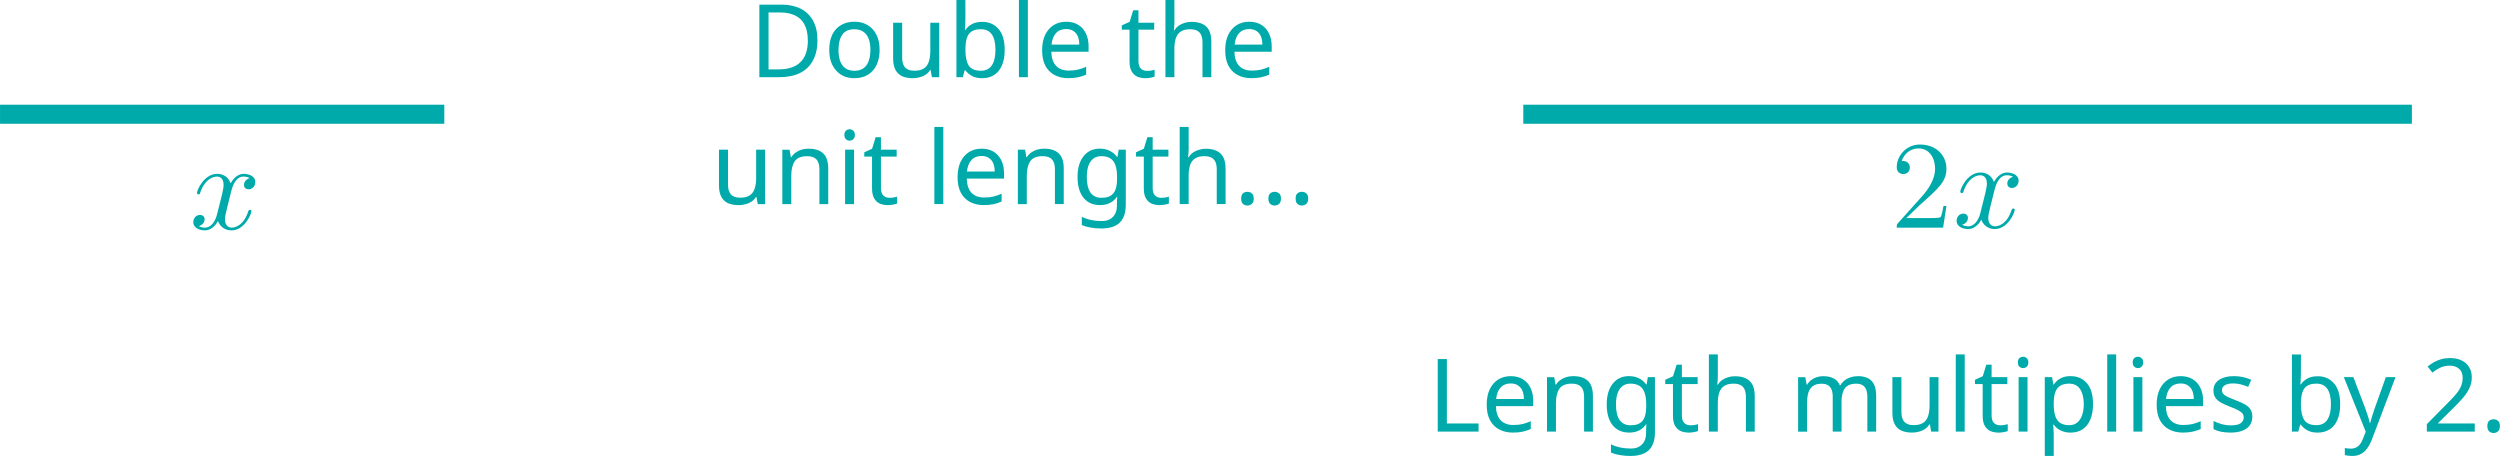
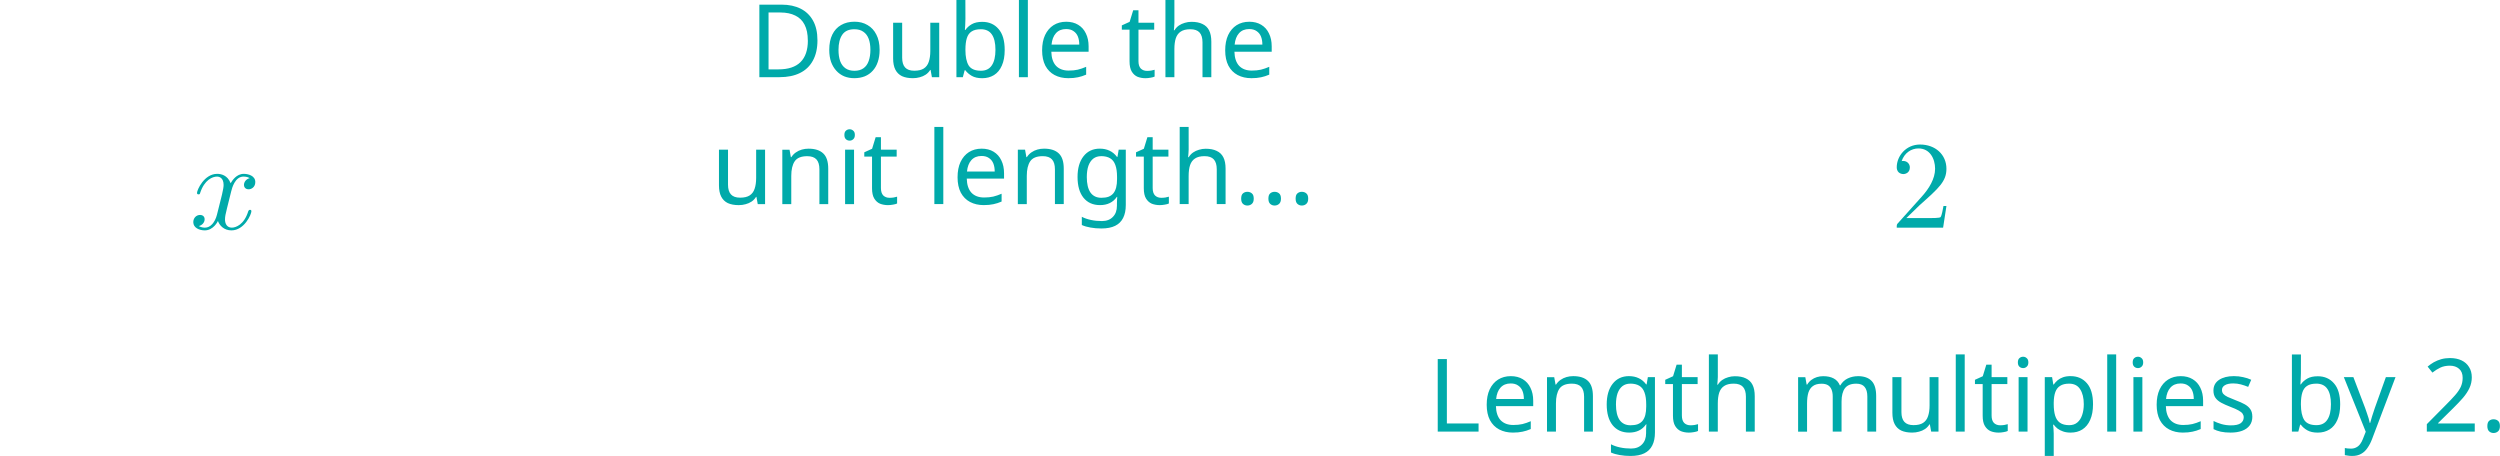
<svg xmlns="http://www.w3.org/2000/svg" xmlns:ns1="http://www.iki.fi/pav/software/textext/" width="393.88" height="71.84" viewBox="0 0 104.214 19.008" version="1.1" id="svg1" xml:space="preserve">
  <defs id="defs1" />
  <g id="layer1" transform="translate(2.1428571e-7,-325.967)">
-     <path style="fill:none;stroke:#00aaaa;stroke-width:0.794;stroke-linecap:butt;stroke-linejoin:miter;stroke-dasharray:none;stroke-opacity:1" d="m 0,330.729 18.521,-10e-6" id="path60" />
-     <path style="fill:none;stroke:#00aaaa;stroke-width:0.794;stroke-linecap:butt;stroke-linejoin:miter;stroke-dasharray:none;stroke-opacity:1" d="M 63.5,330.729 H 100.542" id="path61" />
    <g id="text62" style="font-size:4.233px;line-height:1.25;font-family:'Noto Sans';-inkscape-font-specification:'Noto Sans';letter-spacing:0px;word-spacing:0px;fill:#00aaaa;stroke-width:0.265" aria-label="Double the&#10;unit length...">
      <path style="text-align:center;text-anchor:middle" d="m 34.076,327.643 q 0,0.508 -0.191,0.851 -0.186,0.343 -0.538,0.516 -0.351,0.174 -0.851,0.174 h -0.842 v -3.023 h 0.931 q 0.457,0 0.792,0.169 0.334,0.169 0.516,0.5 0.182,0.326 0.182,0.813 z m -0.402,0.013 q 0,-0.402 -0.135,-0.66 -0.131,-0.258 -0.389,-0.381 -0.254,-0.127 -0.618,-0.127 h -0.495 v 2.371 h 0.411 q 0.614,0 0.919,-0.301 0.309,-0.305 0.309,-0.902 z m 2.993,0.389 q 0,0.284 -0.076,0.504 -0.072,0.216 -0.212,0.368 -0.135,0.152 -0.334,0.233 -0.195,0.076 -0.436,0.076 -0.224,0 -0.415,-0.076 -0.191,-0.08 -0.33,-0.233 -0.14,-0.152 -0.22,-0.368 -0.076,-0.22 -0.076,-0.504 0,-0.377 0.127,-0.635 0.127,-0.262 0.364,-0.398 0.237,-0.14 0.563,-0.14 0.309,0 0.542,0.14 0.237,0.135 0.368,0.398 0.135,0.258 0.135,0.635 z m -1.714,0 q 0,0.267 0.068,0.466 0.072,0.195 0.22,0.301 0.148,0.106 0.377,0.106 0.229,0 0.377,-0.106 0.148,-0.106 0.216,-0.301 0.072,-0.199 0.072,-0.466 0,-0.271 -0.072,-0.461 -0.072,-0.191 -0.22,-0.292 -0.144,-0.106 -0.377,-0.106 -0.347,0 -0.504,0.229 -0.157,0.229 -0.157,0.631 z M 39.152,326.915 v 2.269 h -0.305 l -0.055,-0.301 h -0.017 q -0.072,0.119 -0.186,0.195 -0.114,0.076 -0.25,0.11 -0.135,0.038 -0.284,0.038 -0.271,0 -0.457,-0.085 -0.182,-0.089 -0.275,-0.271 -0.093,-0.182 -0.093,-0.47 v -1.486 h 0.377 v 1.46 q 0,0.271 0.123,0.406 0.123,0.135 0.381,0.135 0.254,0 0.398,-0.093 0.148,-0.097 0.207,-0.279 0.064,-0.186 0.064,-0.449 v -1.181 z m 1.092,-0.165 q 0,0.144 -0.009,0.271 -0.004,0.123 -0.013,0.195 h 0.021 q 0.097,-0.144 0.267,-0.241 0.169,-0.097 0.436,-0.097 0.423,0 0.677,0.296 0.258,0.292 0.258,0.876 0,0.389 -0.119,0.652 -0.114,0.262 -0.326,0.394 -0.212,0.131 -0.491,0.131 -0.267,0 -0.436,-0.097 -0.169,-0.097 -0.267,-0.233 h -0.03 l -0.076,0.288 h -0.267 v -3.217 h 0.373 z m 0.639,0.436 q -0.241,0 -0.381,0.093 -0.14,0.089 -0.199,0.279 -0.059,0.186 -0.059,0.478 v 0.017 q 0,0.419 0.135,0.643 0.14,0.22 0.512,0.22 0.305,0 0.453,-0.224 0.152,-0.224 0.152,-0.648 0,-0.428 -0.152,-0.643 -0.148,-0.216 -0.461,-0.216 z m 1.964,1.998 h -0.373 v -3.217 h 0.373 z m 1.596,-2.311 q 0.292,0 0.5,0.127 0.212,0.127 0.322,0.36 0.114,0.229 0.114,0.538 v 0.224 h -1.554 q 0.009,0.385 0.195,0.588 0.191,0.199 0.529,0.199 0.216,0 0.381,-0.038 0.169,-0.042 0.347,-0.119 v 0.326 q -0.174,0.076 -0.343,0.11 -0.169,0.038 -0.402,0.038 -0.322,0 -0.571,-0.131 -0.246,-0.131 -0.385,-0.389 -0.135,-0.262 -0.135,-0.639 0,-0.373 0.123,-0.639 0.127,-0.267 0.351,-0.411 0.229,-0.144 0.529,-0.144 z m -0.004,0.305 q -0.267,0 -0.423,0.174 -0.152,0.169 -0.182,0.474 h 1.156 q 0,-0.195 -0.059,-0.339 -0.059,-0.144 -0.182,-0.224 -0.119,-0.085 -0.309,-0.085 z m 3.374,1.744 q 0.085,0 0.174,-0.013 0.089,-0.017 0.144,-0.034 v 0.284 q -0.059,0.03 -0.169,0.047 -0.11,0.021 -0.212,0.021 -0.178,0 -0.33,-0.059 -0.148,-0.064 -0.241,-0.216 -0.093,-0.152 -0.093,-0.428 v -1.321 h -0.322 v -0.178 l 0.326,-0.148 0.148,-0.483 h 0.22 v 0.521 h 0.656 v 0.288 h -0.656 v 1.312 q 0,0.207 0.097,0.309 0.102,0.097 0.258,0.097 z m 1.143,-2.011 q 0,0.08 -0.009,0.165 -0.004,0.085 -0.013,0.152 h 0.025 q 0.072,-0.119 0.182,-0.195 0.11,-0.076 0.246,-0.114 0.135,-0.042 0.279,-0.042 0.275,0 0.457,0.089 0.186,0.085 0.279,0.267 0.093,0.182 0.093,0.474 v 1.477 h -0.368 v -1.452 q 0,-0.275 -0.123,-0.411 -0.123,-0.135 -0.385,-0.135 -0.254,0 -0.398,0.097 -0.144,0.093 -0.207,0.279 -0.059,0.182 -0.059,0.449 v 1.173 h -0.373 v -3.217 h 0.373 z m 3.12,-0.038 q 0.292,0 0.5,0.127 0.212,0.127 0.322,0.36 0.114,0.229 0.114,0.538 v 0.224 h -1.554 q 0.009,0.385 0.195,0.588 0.19,0.199 0.529,0.199 0.216,0 0.381,-0.038 0.169,-0.042 0.347,-0.119 v 0.326 q -0.174,0.076 -0.343,0.11 -0.169,0.038 -0.402,0.038 -0.322,0 -0.572,-0.131 -0.246,-0.131 -0.385,-0.389 -0.135,-0.262 -0.135,-0.639 0,-0.373 0.123,-0.639 0.127,-0.267 0.351,-0.411 0.229,-0.144 0.529,-0.144 z m -0.004,0.305 q -0.267,0 -0.423,0.174 -0.152,0.169 -0.182,0.474 h 1.156 q 0,-0.195 -0.059,-0.339 -0.059,-0.144 -0.182,-0.224 -0.119,-0.085 -0.309,-0.085 z" id="path1" />
      <path style="text-align:center;text-anchor:middle" d="m 31.892,332.207 v 2.269 h -0.305 l -0.055,-0.301 h -0.017 q -0.072,0.119 -0.186,0.195 -0.114,0.076 -0.25,0.11 -0.135,0.038 -0.284,0.038 -0.271,0 -0.457,-0.085 -0.182,-0.089 -0.275,-0.271 -0.093,-0.182 -0.093,-0.47 v -1.486 h 0.377 v 1.46 q 0,0.271 0.123,0.406 0.123,0.135 0.381,0.135 0.254,0 0.398,-0.093 0.148,-0.097 0.207,-0.279 0.064,-0.186 0.064,-0.449 v -1.181 z m 1.812,-0.042 q 0.406,0 0.614,0.199 0.207,0.195 0.207,0.635 v 1.477 h -0.368 v -1.452 q 0,-0.275 -0.123,-0.411 -0.123,-0.135 -0.385,-0.135 -0.377,0 -0.521,0.212 -0.144,0.212 -0.144,0.61 v 1.177 h -0.373 v -2.269 h 0.301 l 0.055,0.309 h 0.021 q 0.076,-0.119 0.186,-0.195 0.114,-0.08 0.25,-0.119 0.135,-0.038 0.279,-0.038 z m 1.897,0.042 v 2.269 h -0.373 v -2.269 z m -0.182,-0.851 q 0.085,0 0.148,0.059 0.068,0.055 0.068,0.178 0,0.119 -0.068,0.178 -0.064,0.059 -0.148,0.059 -0.093,0 -0.157,-0.059 -0.064,-0.059 -0.064,-0.178 0,-0.123 0.064,-0.178 0.064,-0.059 0.157,-0.059 z m 1.659,2.857 q 0.085,0 0.174,-0.013 0.089,-0.017 0.144,-0.034 v 0.284 q -0.059,0.03 -0.169,0.047 -0.11,0.021 -0.212,0.021 -0.178,0 -0.33,-0.059 -0.148,-0.064 -0.241,-0.216 -0.093,-0.152 -0.093,-0.428 v -1.321 H 36.028 v -0.178 l 0.326,-0.148 0.148,-0.483 h 0.22 v 0.521 h 0.656 v 0.288 h -0.656 v 1.312 q 0,0.207 0.097,0.309 0.102,0.097 0.258,0.097 z m 2.244,0.262 h -0.373 v -3.217 h 0.373 z m 1.596,-2.311 q 0.292,0 0.5,0.127 0.212,0.127 0.322,0.36 0.114,0.229 0.114,0.538 v 0.224 h -1.554 q 0.009,0.385 0.195,0.588 0.19,0.199 0.529,0.199 0.216,0 0.381,-0.038 0.169,-0.042 0.347,-0.119 v 0.326 q -0.174,0.076 -0.343,0.11 -0.169,0.038 -0.402,0.038 -0.322,0 -0.571,-0.131 -0.246,-0.131 -0.385,-0.389 -0.135,-0.262 -0.135,-0.639 0,-0.373 0.123,-0.639 0.127,-0.267 0.351,-0.411 0.229,-0.144 0.529,-0.144 z m -0.004,0.305 q -0.267,0 -0.423,0.174 -0.152,0.169 -0.182,0.474 h 1.156 q 0,-0.195 -0.059,-0.339 -0.059,-0.144 -0.182,-0.224 -0.119,-0.085 -0.309,-0.085 z m 2.608,-0.305 q 0.406,0 0.614,0.199 0.207,0.195 0.207,0.635 v 1.477 h -0.368 v -1.452 q 0,-0.275 -0.123,-0.411 -0.123,-0.135 -0.385,-0.135 -0.377,0 -0.521,0.212 -0.144,0.212 -0.144,0.61 v 1.177 h -0.373 v -2.269 h 0.301 l 0.055,0.309 h 0.021 q 0.076,-0.119 0.186,-0.195 0.114,-0.08 0.25,-0.119 0.135,-0.038 0.279,-0.038 z m 2.328,0 q 0.224,0 0.402,0.085 0.182,0.085 0.309,0.258 h 0.021 l 0.051,-0.301 h 0.296 v 2.307 q 0,0.322 -0.11,0.538 -0.11,0.22 -0.334,0.33 -0.224,0.11 -0.572,0.11 -0.246,0 -0.453,-0.038 -0.203,-0.034 -0.364,-0.106 v -0.343 q 0.161,0.085 0.377,0.131 0.216,0.047 0.461,0.047 0.292,0 0.457,-0.174 0.169,-0.169 0.169,-0.466 v -0.089 q 0,-0.051 0.004,-0.144 0.004,-0.097 0.009,-0.135 h -0.017 q -0.119,0.174 -0.296,0.258 -0.174,0.085 -0.406,0.085 -0.44,0 -0.69,-0.309 -0.246,-0.309 -0.246,-0.864 0,-0.542 0.246,-0.859 0.25,-0.322 0.686,-0.322 z m 0.051,0.313 q -0.191,0 -0.326,0.102 -0.131,0.102 -0.203,0.296 -0.068,0.195 -0.068,0.474 0,0.419 0.152,0.643 0.157,0.22 0.453,0.22 0.174,0 0.296,-0.042 0.123,-0.047 0.203,-0.14 0.08,-0.097 0.119,-0.246 0.038,-0.148 0.038,-0.351 v -0.089 q 0,-0.309 -0.072,-0.5 -0.068,-0.191 -0.216,-0.279 -0.148,-0.089 -0.377,-0.089 z m 2.506,1.736 q 0.085,0 0.174,-0.013 0.089,-0.017 0.144,-0.034 v 0.284 q -0.059,0.03 -0.169,0.047 -0.11,0.021 -0.212,0.021 -0.178,0 -0.33,-0.059 -0.148,-0.064 -0.241,-0.216 -0.093,-0.152 -0.093,-0.428 v -1.321 H 47.356 v -0.178 l 0.326,-0.148 0.148,-0.483 h 0.22 v 0.521 h 0.656 v 0.288 h -0.656 v 1.312 q 0,0.207 0.097,0.309 0.102,0.097 0.258,0.097 z m 1.143,-2.011 q 0,0.08 -0.009,0.165 -0.004,0.085 -0.013,0.152 h 0.025 q 0.072,-0.119 0.182,-0.195 0.11,-0.076 0.246,-0.114 0.135,-0.042 0.279,-0.042 0.275,0 0.457,0.089 0.186,0.085 0.279,0.267 0.093,0.182 0.093,0.474 v 1.477 h -0.368 v -1.452 q 0,-0.275 -0.123,-0.411 -0.123,-0.135 -0.385,-0.135 -0.254,0 -0.398,0.097 -0.144,0.093 -0.207,0.279 -0.059,0.182 -0.059,0.449 v 1.173 h -0.373 v -3.217 h 0.373 z m 2.189,2.045 q 0,-0.157 0.076,-0.22 0.076,-0.064 0.182,-0.064 0.11,0 0.186,0.064 0.08,0.064 0.08,0.22 0,0.152 -0.08,0.22 -0.076,0.068 -0.186,0.068 -0.106,0 -0.182,-0.068 -0.076,-0.068 -0.076,-0.22 z m 1.135,0 q 0,-0.157 0.076,-0.22 0.076,-0.064 0.182,-0.064 0.11,0 0.186,0.064 0.08,0.064 0.08,0.22 0,0.152 -0.08,0.22 -0.076,0.068 -0.186,0.068 -0.106,0 -0.182,-0.068 -0.076,-0.068 -0.076,-0.22 z m 1.135,0 q 0,-0.157 0.076,-0.22 0.076,-0.064 0.182,-0.064 0.11,0 0.186,0.064 0.08,0.064 0.08,0.22 0,0.152 -0.08,0.22 -0.076,0.068 -0.186,0.068 -0.106,0 -0.182,-0.068 -0.076,-0.068 -0.076,-0.22 z" id="path2" />
    </g>
    <g transform="matrix(0.522,0,0,0.522,8.056,333.214)" ns1:version="1.10.0" ns1:texconverter="pdflatex" ns1:pdfconverter="inkscape" ns1:text="$x$" ns1:preamble="/home/hayastl/.config/inkscape/extensions/textext" ns1:scale="1.478915215614537" ns1:alignment="middle center" ns1:stroke-to-path="0" ns1:inkscapeversion="1.3.2" id="g1085" ns1:jacobian_sqrt="0.521729" style="fill:#00aaaa;fill-opacity:1">
      <defs id="id-501eb07f-1312-4e7c-8914-0b6cee95721b" />
      <g id="id-2c96e0a3-e2a9-46fd-b499-0a699a64d210" transform="translate(-149.009,-130.359)" style="fill:#00aaaa;fill-opacity:1">
        <g style="fill:#00aaaa;fill-opacity:1" id="id-2b49acb7-ee1d-4b05-80be-b27a787043e1">
          <g transform="translate(148.712,134.765)" id="g9386" style="fill:#00aaaa;fill-opacity:1">
            <path style="fill:#00aaaa;fill-opacity:1;stroke:none;stroke-width:0" d="M 3.328,-3.016 C 3.391,-3.266 3.625,-4.188 4.312,-4.188 c 0.047,0 0.297,0 0.5,0.125 C 4.531,-4 4.344,-3.766 4.344,-3.516 c 0,0.156 0.109,0.344 0.375,0.344 0.219,0 0.531,-0.172 0.531,-0.578 0,-0.516 -0.578,-0.656 -0.922,-0.656 -0.578,0 -0.922,0.531 -1.047,0.75 -0.25,-0.656 -0.781,-0.75 -1.078,-0.75 -1.031,0 -1.609,1.281 -1.609,1.531 0,0.109 0.109,0.109 0.125,0.109 0.078,0 0.109,-0.031 0.125,-0.109 0.344,-1.062 1,-1.312 1.344,-1.312 0.188,0 0.531,0.094 0.531,0.672 0,0.312 -0.172,0.969 -0.531,2.375 -0.156,0.609 -0.516,1.031 -0.953,1.031 -0.062,0 -0.281,0 -0.5,-0.125 0.25,-0.062 0.469,-0.266 0.469,-0.547 0,-0.266 -0.219,-0.344 -0.359,-0.344 -0.312,0 -0.547,0.25 -0.547,0.578 0,0.453 0.484,0.656 0.922,0.656 0.672,0 1.031,-0.703 1.047,-0.75 0.125,0.359 0.484,0.75 1.078,0.75 1.031,0 1.594,-1.281 1.594,-1.531 0,-0.109 -0.078,-0.109 -0.109,-0.109 -0.094,0 -0.109,0.047 -0.141,0.109 -0.328,1.078 -1,1.312 -1.312,1.312 -0.391,0 -0.547,-0.312 -0.547,-0.656 0,-0.219 0.047,-0.438 0.156,-0.875 z m 0,0" id="id-58d44801-134b-4dc3-a2ea-c37d3250297d" />
          </g>
        </g>
      </g>
    </g>
    <g transform="matrix(0.522,0,0,0.522,79.067,331.992)" ns1:version="1.10.0" ns1:texconverter="pdflatex" ns1:pdfconverter="inkscape" ns1:text="$2x$" ns1:preamble="/home/hayastl/.config/inkscape/extensions/textext" ns1:scale="1.478915215614537" ns1:alignment="middle center" ns1:stroke-to-path="0" ns1:inkscapeversion="1.3.2" id="g69" ns1:jacobian_sqrt="0.521729" style="fill:#00aaaa;fill-opacity:1;stroke-width:0">
      <defs id="id-4fe914e8-46d0-44b4-81cc-8bc8789075d4" style="fill:#00aaaa;fill-opacity:1;stroke-width:0" />
      <g id="id-d8ea5d39-0399-4095-b5d9-01114e09d391" transform="translate(-149.212,-128.124)" style="fill:#00aaaa;fill-opacity:1;stroke-width:0">
        <g style="fill:#00aaaa;fill-opacity:1;stroke-width:0" id="id-b35b56bf-8e4b-479e-b0b0-4ab83319b463">
          <g transform="translate(148.712,134.765)" id="g6527" style="fill:#00aaaa;fill-opacity:1;stroke-width:0">
            <path style="fill:#00aaaa;fill-opacity:1;stroke:#00aaaa;stroke-width:0" d="m 1.266,-0.766 1.062,-1.031 c 1.547,-1.375 2.141,-1.906 2.141,-2.906 0,-1.141 -0.891,-1.938 -2.109,-1.938 -1.125,0 -1.859,0.922 -1.859,1.812 0,0.547 0.5,0.547 0.531,0.547 0.172,0 0.516,-0.109 0.516,-0.531 0,-0.25 -0.188,-0.516 -0.531,-0.516 -0.078,0 -0.094,0 -0.125,0.016 0.219,-0.656 0.766,-1.016 1.344,-1.016 0.906,0 1.328,0.812 1.328,1.625 C 3.562,-3.906 3.078,-3.125 2.516,-2.5 l -1.906,2.125 C 0.5,-0.266 0.5,-0.234 0.5,0 H 4.203 L 4.469,-1.734 H 4.234 C 4.172,-1.438 4.109,-1 4,-0.844 3.938,-0.766 3.281,-0.766 3.062,-0.766 Z m 0,0" id="id-be21dc86-b1ab-4664-bf1a-59cdb7ca76c0" />
          </g>
        </g>
        <g style="fill:#00aaaa;fill-opacity:1;stroke-width:0" id="id-ed6921f1-f1d1-47ec-8057-b82612fb9bee">
          <g transform="translate(153.694,134.765)" id="g7480" style="fill:#00aaaa;fill-opacity:1;stroke-width:0">
-             <path style="fill:#00aaaa;fill-opacity:1;stroke:#00aaaa;stroke-width:0" d="M 3.328,-3.016 C 3.391,-3.266 3.625,-4.188 4.312,-4.188 c 0.047,0 0.297,0 0.5,0.125 C 4.531,-4 4.344,-3.766 4.344,-3.516 c 0,0.156 0.109,0.344 0.375,0.344 0.219,0 0.531,-0.172 0.531,-0.578 0,-0.516 -0.578,-0.656 -0.922,-0.656 -0.578,0 -0.922,0.531 -1.047,0.75 -0.25,-0.656 -0.781,-0.75 -1.078,-0.75 -1.031,0 -1.609,1.281 -1.609,1.531 0,0.109 0.109,0.109 0.125,0.109 0.078,0 0.109,-0.031 0.125,-0.109 0.344,-1.062 1,-1.312 1.344,-1.312 0.188,0 0.531,0.094 0.531,0.672 0,0.312 -0.172,0.969 -0.531,2.375 -0.156,0.609 -0.516,1.031 -0.953,1.031 -0.062,0 -0.281,0 -0.5,-0.125 0.25,-0.062 0.469,-0.266 0.469,-0.547 0,-0.266 -0.219,-0.344 -0.359,-0.344 -0.312,0 -0.547,0.25 -0.547,0.578 0,0.453 0.484,0.656 0.922,0.656 0.672,0 1.031,-0.703 1.047,-0.75 0.125,0.359 0.484,0.75 1.078,0.75 1.031,0 1.594,-1.281 1.594,-1.531 0,-0.109 -0.078,-0.109 -0.109,-0.109 -0.094,0 -0.109,0.047 -0.141,0.109 -0.328,1.078 -1,1.312 -1.312,1.312 -0.391,0 -0.547,-0.312 -0.547,-0.656 0,-0.219 0.047,-0.438 0.156,-0.875 z m 0,0" id="id-d0e7cc9e-1323-425a-8419-fd9cfc933a5f" />
-           </g>
+             </g>
        </g>
      </g>
    </g>
    <path style="font-size:4.233px;line-height:1.25;font-family:'Noto Sans';-inkscape-font-specification:'Noto Sans';text-align:center;letter-spacing:0px;word-spacing:0px;text-anchor:middle;fill:#00aaaa;stroke-width:0.265" d="m 59.933,343.958 v -3.023 h 0.381 v 2.684 h 1.321 v 0.339 z m 3.044,-2.311 q 0.292,0 0.5,0.127 0.212,0.127 0.322,0.36 0.114,0.229 0.114,0.538 v 0.224 h -1.554 q 0.009,0.385 0.195,0.588 0.191,0.199 0.529,0.199 0.216,0 0.381,-0.038 0.169,-0.042 0.347,-0.119 v 0.326 q -0.174,0.076 -0.343,0.11 -0.169,0.038 -0.402,0.038 -0.322,0 -0.572,-0.131 -0.246,-0.131 -0.385,-0.389 -0.135,-0.262 -0.135,-0.639 0,-0.373 0.123,-0.639 0.127,-0.267 0.351,-0.411 0.229,-0.144 0.529,-0.144 z m -0.004,0.305 q -0.267,0 -0.423,0.174 -0.152,0.169 -0.182,0.474 h 1.156 q 0,-0.195 -0.059,-0.339 -0.059,-0.144 -0.182,-0.224 -0.119,-0.085 -0.309,-0.085 z m 2.608,-0.305 q 0.406,0 0.614,0.199 0.207,0.195 0.207,0.635 v 1.477 h -0.368 v -1.452 q 0,-0.275 -0.123,-0.411 -0.123,-0.135 -0.385,-0.135 -0.377,0 -0.521,0.212 -0.144,0.212 -0.144,0.61 v 1.177 h -0.373 v -2.269 h 0.301 l 0.055,0.309 h 0.021 q 0.076,-0.119 0.186,-0.195 0.114,-0.08 0.25,-0.119 0.135,-0.038 0.279,-0.038 z m 2.328,0 q 0.224,0 0.402,0.085 0.182,0.085 0.309,0.258 h 0.021 l 0.051,-0.301 h 0.296 v 2.307 q 0,0.322 -0.11,0.538 -0.11,0.22 -0.334,0.33 -0.224,0.11 -0.572,0.11 -0.246,0 -0.453,-0.038 -0.203,-0.034 -0.364,-0.106 v -0.343 q 0.161,0.085 0.377,0.131 0.216,0.047 0.461,0.047 0.292,0 0.457,-0.174 0.169,-0.169 0.169,-0.466 v -0.089 q 0,-0.051 0.004,-0.144 0.004,-0.097 0.009,-0.135 h -0.017 q -0.119,0.174 -0.296,0.258 -0.174,0.085 -0.406,0.085 -0.44,0 -0.69,-0.309 -0.246,-0.309 -0.246,-0.864 0,-0.542 0.246,-0.859 0.25,-0.322 0.686,-0.322 z m 0.051,0.313 q -0.191,0 -0.326,0.102 -0.131,0.102 -0.203,0.296 -0.068,0.195 -0.068,0.474 0,0.419 0.152,0.643 0.157,0.22 0.453,0.22 0.174,0 0.296,-0.042 0.123,-0.047 0.203,-0.14 0.08,-0.097 0.119,-0.246 0.038,-0.148 0.038,-0.351 v -0.089 q 0,-0.309 -0.072,-0.5 -0.068,-0.191 -0.216,-0.279 -0.148,-0.089 -0.377,-0.089 z m 2.506,1.736 q 0.085,0 0.174,-0.013 0.089,-0.017 0.144,-0.034 v 0.284 q -0.059,0.03 -0.169,0.047 -0.11,0.021 -0.212,0.021 -0.178,0 -0.33,-0.059 -0.148,-0.064 -0.241,-0.216 -0.093,-0.152 -0.093,-0.428 v -1.321 h -0.322 v -0.178 l 0.326,-0.148 0.148,-0.483 h 0.22 v 0.521 h 0.656 v 0.288 h -0.656 v 1.312 q 0,0.207 0.097,0.309 0.102,0.097 0.258,0.097 z m 1.143,-2.011 q 0,0.08 -0.009,0.165 -0.004,0.085 -0.013,0.152 h 0.025 q 0.072,-0.119 0.182,-0.195 0.11,-0.076 0.246,-0.114 0.135,-0.042 0.279,-0.042 0.275,0 0.457,0.089 0.186,0.085 0.279,0.267 0.093,0.182 0.093,0.474 v 1.477 h -0.368 v -1.452 q 0,-0.275 -0.123,-0.411 -0.123,-0.135 -0.385,-0.135 -0.254,0 -0.398,0.097 -0.144,0.093 -0.207,0.279 -0.059,0.182 -0.059,0.449 v 1.173 H 71.236 v -3.217 h 0.373 z m 5.834,-0.038 q 0.385,0 0.576,0.199 0.191,0.195 0.191,0.635 v 1.477 h -0.368 v -1.46 q 0,-0.267 -0.114,-0.402 -0.11,-0.135 -0.347,-0.135 -0.33,0 -0.474,0.191 -0.14,0.191 -0.14,0.555 v 1.253 h -0.368 v -1.46 q 0,-0.178 -0.051,-0.296 -0.051,-0.123 -0.152,-0.182 -0.102,-0.059 -0.262,-0.059 -0.229,0 -0.36,0.097 -0.131,0.093 -0.19,0.275 -0.055,0.182 -0.055,0.449 v 1.177 h -0.373 v -2.269 h 0.301 l 0.055,0.309 h 0.021 q 0.072,-0.119 0.174,-0.195 0.106,-0.08 0.233,-0.119 0.127,-0.038 0.262,-0.038 0.262,0 0.436,0.093 0.178,0.093 0.258,0.288 h 0.021 q 0.114,-0.195 0.309,-0.288 0.199,-0.093 0.419,-0.093 z m 3.365,0.042 v 2.269 h -0.305 l -0.055,-0.301 h -0.017 q -0.072,0.119 -0.186,0.195 -0.114,0.076 -0.25,0.11 -0.135,0.038 -0.284,0.038 -0.271,0 -0.457,-0.085 -0.182,-0.089 -0.275,-0.271 -0.093,-0.182 -0.093,-0.47 v -1.486 h 0.377 v 1.46 q 0,0.271 0.123,0.406 0.123,0.135 0.381,0.135 0.254,0 0.398,-0.093 0.148,-0.097 0.207,-0.279 0.064,-0.186 0.064,-0.449 v -1.181 z m 1.092,2.269 H 81.528 v -3.217 h 0.373 z m 1.477,-0.262 q 0.085,0 0.174,-0.013 0.089,-0.017 0.144,-0.034 v 0.284 q -0.059,0.03 -0.169,0.047 -0.11,0.021 -0.212,0.021 -0.178,0 -0.33,-0.059 -0.148,-0.064 -0.241,-0.216 -0.093,-0.152 -0.093,-0.428 v -1.321 h -0.322 v -0.178 l 0.326,-0.148 0.148,-0.483 h 0.22 v 0.521 h 0.656 v 0.288 h -0.656 v 1.312 q 0,0.207 0.097,0.309 0.102,0.097 0.258,0.097 z m 1.143,-2.007 v 2.269 H 84.148 v -2.269 z m -0.182,-0.851 q 0.085,0 0.148,0.059 0.068,0.055 0.068,0.178 0,0.119 -0.068,0.178 -0.064,0.059 -0.148,0.059 -0.093,0 -0.157,-0.059 -0.064,-0.059 -0.064,-0.178 0,-0.123 0.064,-0.178 0.064,-0.059 0.157,-0.059 z m 1.981,0.809 q 0.419,0 0.673,0.292 0.258,0.292 0.258,0.881 0,0.385 -0.119,0.652 -0.114,0.262 -0.326,0.398 -0.207,0.131 -0.491,0.131 -0.174,0 -0.309,-0.047 -0.135,-0.047 -0.233,-0.119 -0.093,-0.076 -0.161,-0.165 h -0.025 q 0.009,0.072 0.017,0.182 0.009,0.11 0.009,0.191 v 0.931 h -0.373 v -3.285 h 0.305 l 0.051,0.309 h 0.017 q 0.068,-0.097 0.161,-0.178 0.097,-0.08 0.229,-0.127 0.135,-0.047 0.318,-0.047 z m -0.068,0.313 q -0.229,0 -0.368,0.089 -0.14,0.085 -0.203,0.258 -0.064,0.174 -0.068,0.44 v 0.072 q 0,0.279 0.059,0.474 0.059,0.195 0.199,0.296 0.144,0.102 0.389,0.102 0.207,0 0.339,-0.114 0.135,-0.114 0.199,-0.309 0.068,-0.199 0.068,-0.453 0,-0.389 -0.152,-0.622 -0.148,-0.233 -0.461,-0.233 z m 1.964,1.998 h -0.373 v -3.217 h 0.373 z m 1.092,-2.269 v 2.269 h -0.373 v -2.269 z m -0.182,-0.851 q 0.085,0 0.148,0.059 0.068,0.055 0.068,0.178 0,0.119 -0.068,0.178 -0.064,0.059 -0.148,0.059 -0.093,0 -0.157,-0.059 -0.064,-0.059 -0.064,-0.178 0,-0.123 0.064,-0.178 0.064,-0.059 0.157,-0.059 z m 1.778,0.809 q 0.292,0 0.5,0.127 0.212,0.127 0.322,0.36 0.114,0.229 0.114,0.538 v 0.224 H 90.286 q 0.009,0.385 0.195,0.588 0.191,0.199 0.529,0.199 0.216,0 0.381,-0.038 0.169,-0.042 0.347,-0.119 v 0.326 q -0.174,0.076 -0.343,0.11 -0.169,0.038 -0.402,0.038 -0.322,0 -0.571,-0.131 -0.246,-0.131 -0.385,-0.389 -0.135,-0.262 -0.135,-0.639 0,-0.373 0.123,-0.639 0.127,-0.267 0.351,-0.411 0.229,-0.144 0.529,-0.144 z m -0.004,0.305 q -0.267,0 -0.423,0.174 -0.152,0.169 -0.182,0.474 h 1.156 q 0,-0.195 -0.059,-0.339 -0.059,-0.144 -0.182,-0.224 -0.119,-0.085 -0.309,-0.085 z m 2.993,1.38 q 0,0.22 -0.11,0.368 -0.11,0.148 -0.313,0.224 -0.203,0.076 -0.483,0.076 -0.237,0 -0.411,-0.038 -0.169,-0.038 -0.301,-0.106 v -0.339 q 0.135,0.068 0.326,0.127 0.195,0.055 0.394,0.055 0.284,0 0.411,-0.089 0.127,-0.093 0.127,-0.246 0,-0.085 -0.047,-0.152 -0.047,-0.068 -0.169,-0.135 -0.119,-0.068 -0.343,-0.152 -0.22,-0.085 -0.377,-0.169 -0.157,-0.085 -0.241,-0.203 -0.085,-0.119 -0.085,-0.305 0,-0.288 0.233,-0.445 0.237,-0.157 0.618,-0.157 0.207,0 0.385,0.042 0.182,0.038 0.339,0.11 l -0.127,0.296 q -0.144,-0.059 -0.301,-0.102 -0.157,-0.042 -0.322,-0.042 -0.229,0 -0.351,0.076 -0.119,0.072 -0.119,0.199 0,0.093 0.055,0.161 0.055,0.064 0.182,0.127 0.131,0.059 0.347,0.144 0.216,0.08 0.368,0.165 0.152,0.085 0.233,0.207 0.08,0.119 0.08,0.301 z m 2.024,-1.808 q 0,0.144 -0.009,0.271 -0.004,0.123 -0.013,0.195 h 0.021 q 0.097,-0.144 0.267,-0.241 0.169,-0.097 0.436,-0.097 0.423,0 0.677,0.296 0.258,0.292 0.258,0.876 0,0.389 -0.119,0.652 -0.114,0.262 -0.326,0.394 -0.212,0.131 -0.491,0.131 -0.267,0 -0.436,-0.097 -0.169,-0.097 -0.267,-0.233 h -0.03 l -0.076,0.288 h -0.267 v -3.217 H 95.917 Z m 0.639,0.436 q -0.241,0 -0.381,0.093 -0.14,0.089 -0.199,0.279 -0.059,0.186 -0.059,0.478 v 0.017 q 0,0.419 0.135,0.643 0.14,0.22 0.512,0.22 0.305,0 0.453,-0.224 0.152,-0.224 0.152,-0.648 0,-0.428 -0.152,-0.643 -0.148,-0.216 -0.461,-0.216 z m 1.151,-0.271 h 0.398 l 0.491,1.291 q 0.042,0.114 0.076,0.22 0.038,0.106 0.068,0.207 0.03,0.097 0.047,0.191 h 0.017 q 0.025,-0.106 0.08,-0.275 0.055,-0.174 0.114,-0.347 l 0.461,-1.287 h 0.402 l -0.978,2.582 q -0.08,0.212 -0.191,0.368 -0.106,0.161 -0.262,0.246 -0.152,0.089 -0.373,0.089 -0.102,0 -0.178,-0.013 -0.076,-0.008 -0.131,-0.021 v -0.296 q 0.047,0.008 0.11,0.017 0.068,0.008 0.14,0.008 0.131,0 0.224,-0.051 0.097,-0.047 0.165,-0.14 0.068,-0.089 0.114,-0.212 l 0.119,-0.301 z m 5.457,2.269 h -1.998 v -0.309 l 0.792,-0.8 q 0.229,-0.229 0.385,-0.406 0.157,-0.178 0.237,-0.347 0.08,-0.174 0.08,-0.377 0,-0.25 -0.148,-0.377 -0.148,-0.131 -0.385,-0.131 -0.22,0 -0.389,0.076 -0.165,0.076 -0.339,0.212 l -0.199,-0.25 q 0.119,-0.102 0.258,-0.182 0.144,-0.08 0.309,-0.127 0.169,-0.047 0.36,-0.047 0.284,0 0.487,0.097 0.203,0.097 0.313,0.279 0.114,0.178 0.114,0.428 0,0.237 -0.097,0.445 -0.097,0.207 -0.271,0.411 -0.174,0.199 -0.406,0.428 l -0.631,0.622 v 0.017 h 1.528 z m 0.525,-0.229 q 0,-0.157 0.076,-0.22 0.076,-0.064 0.182,-0.064 0.11,0 0.186,0.064 0.08,0.064 0.08,0.22 0,0.152 -0.08,0.22 -0.076,0.068 -0.186,0.068 -0.106,0 -0.182,-0.068 -0.076,-0.068 -0.076,-0.22 z" id="text70" aria-label="Length multiplies by 2." />
  </g>
</svg>